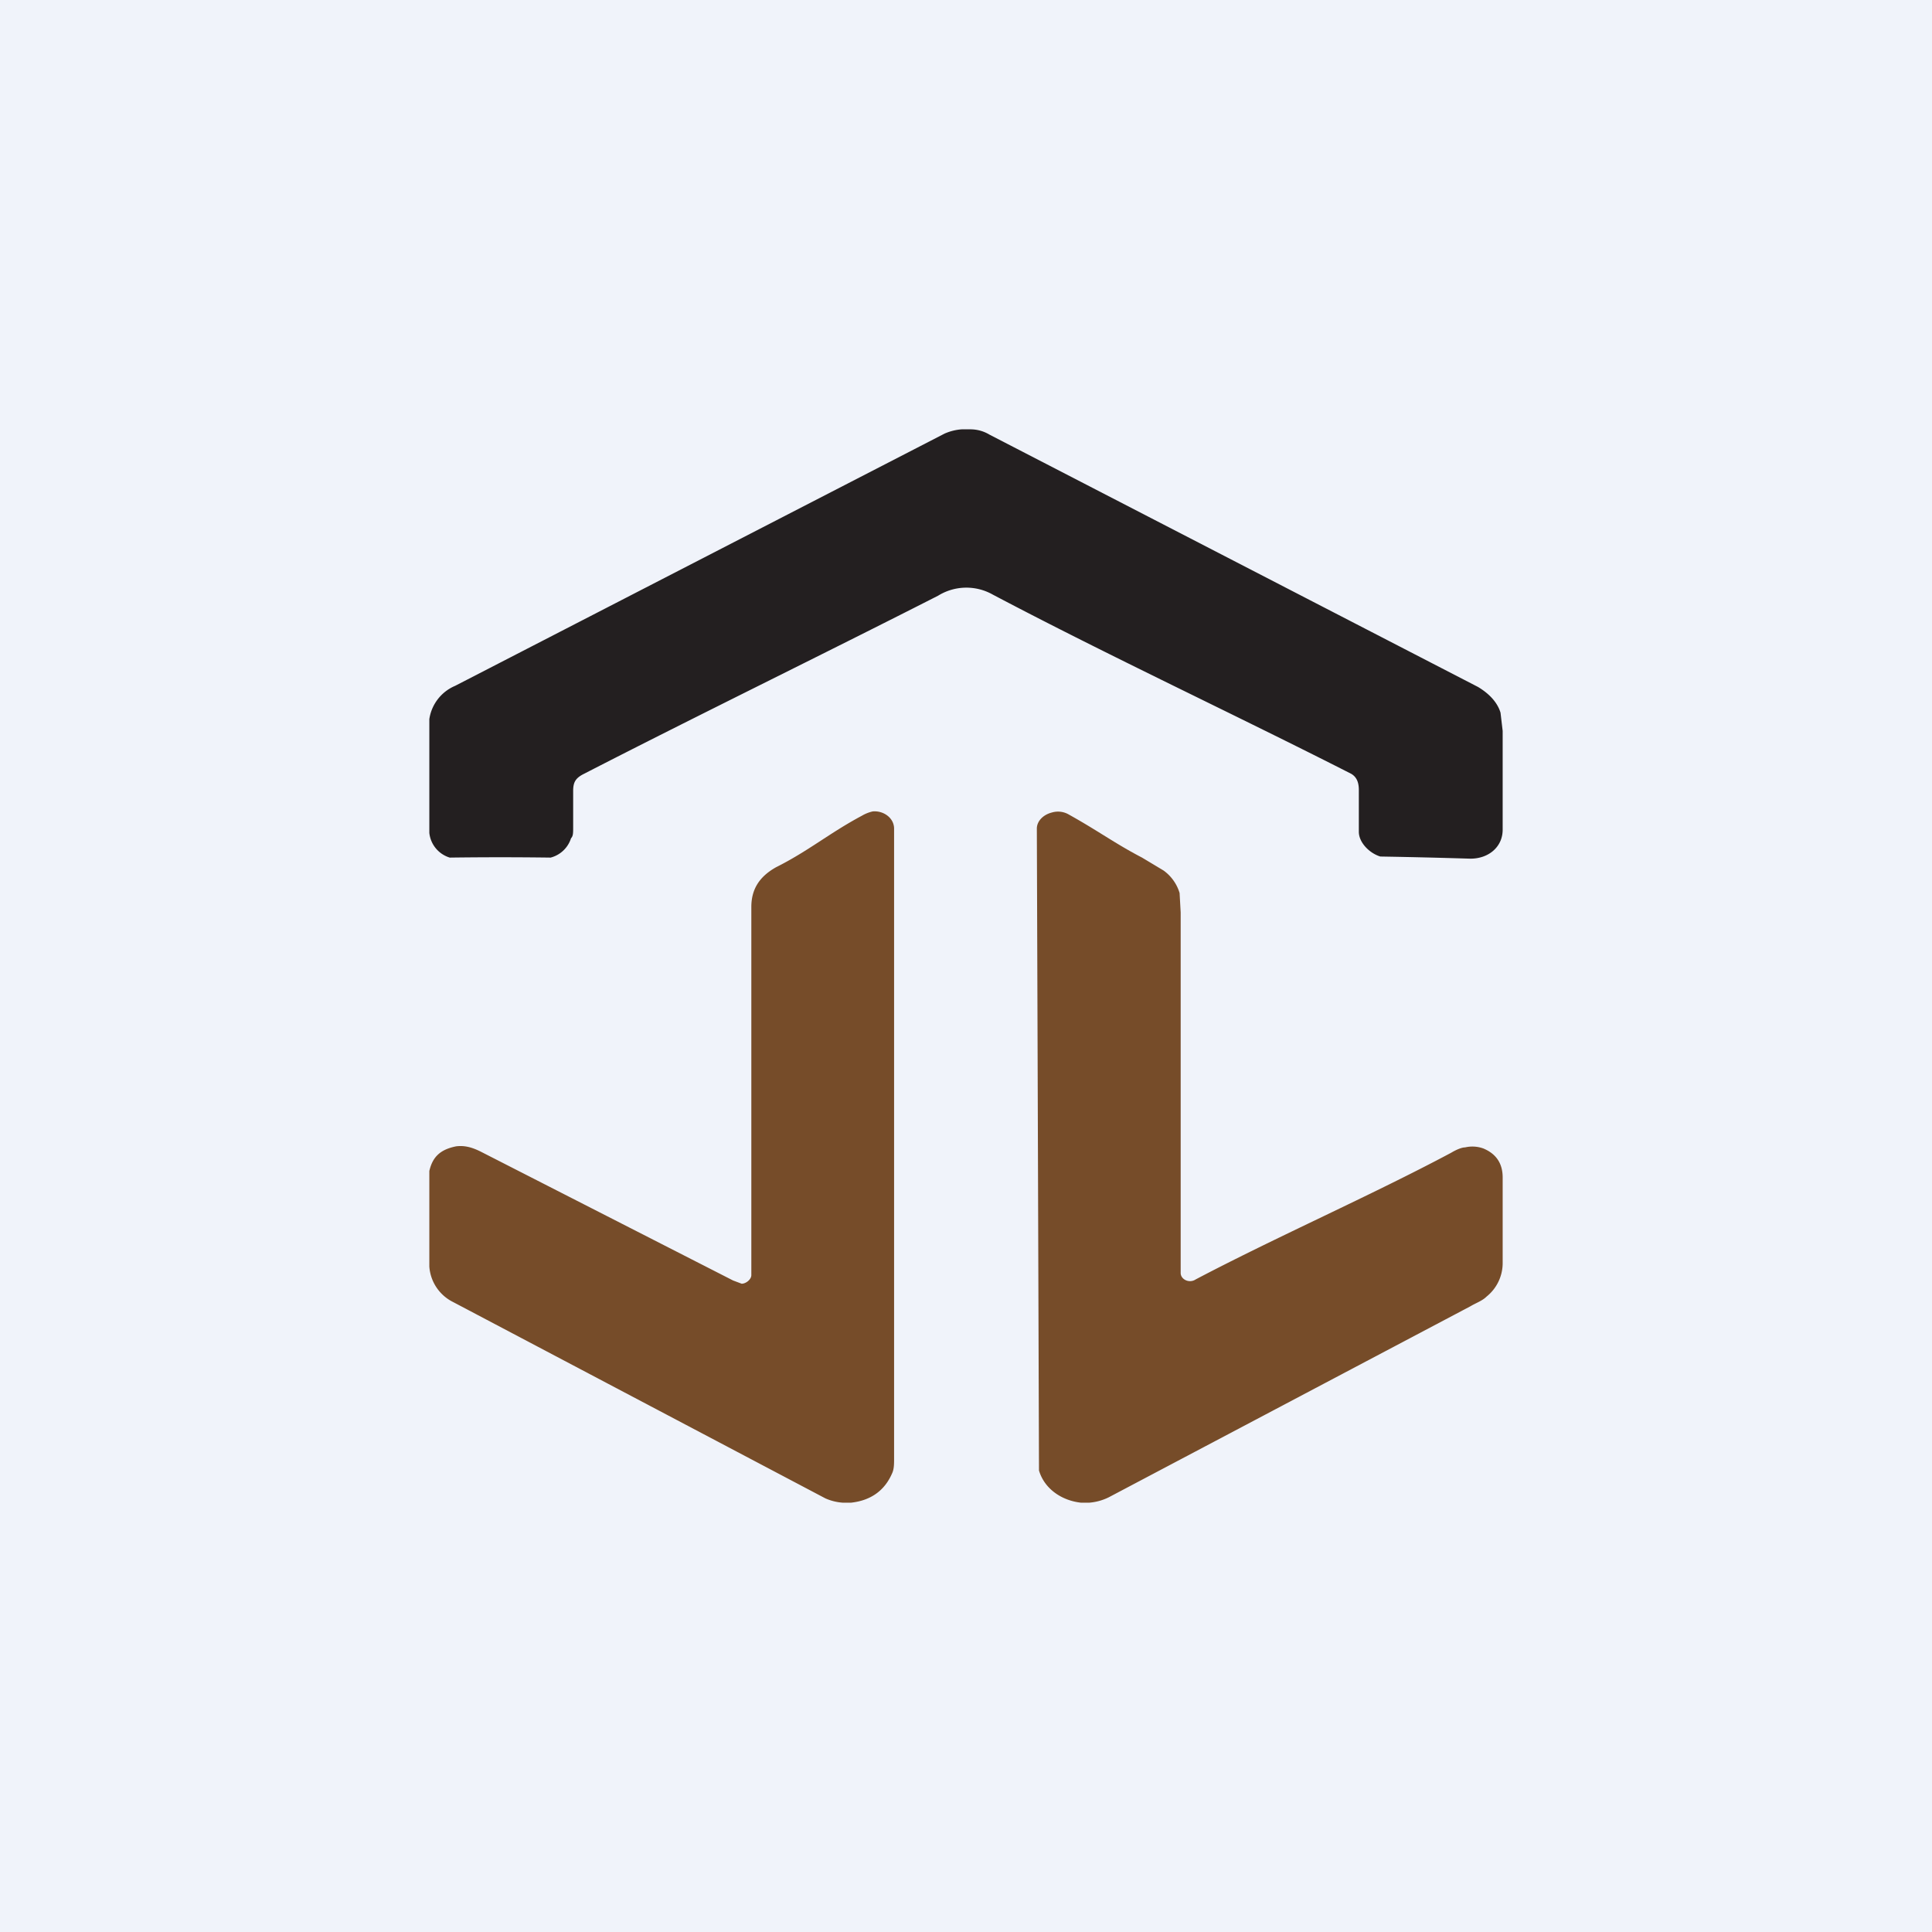
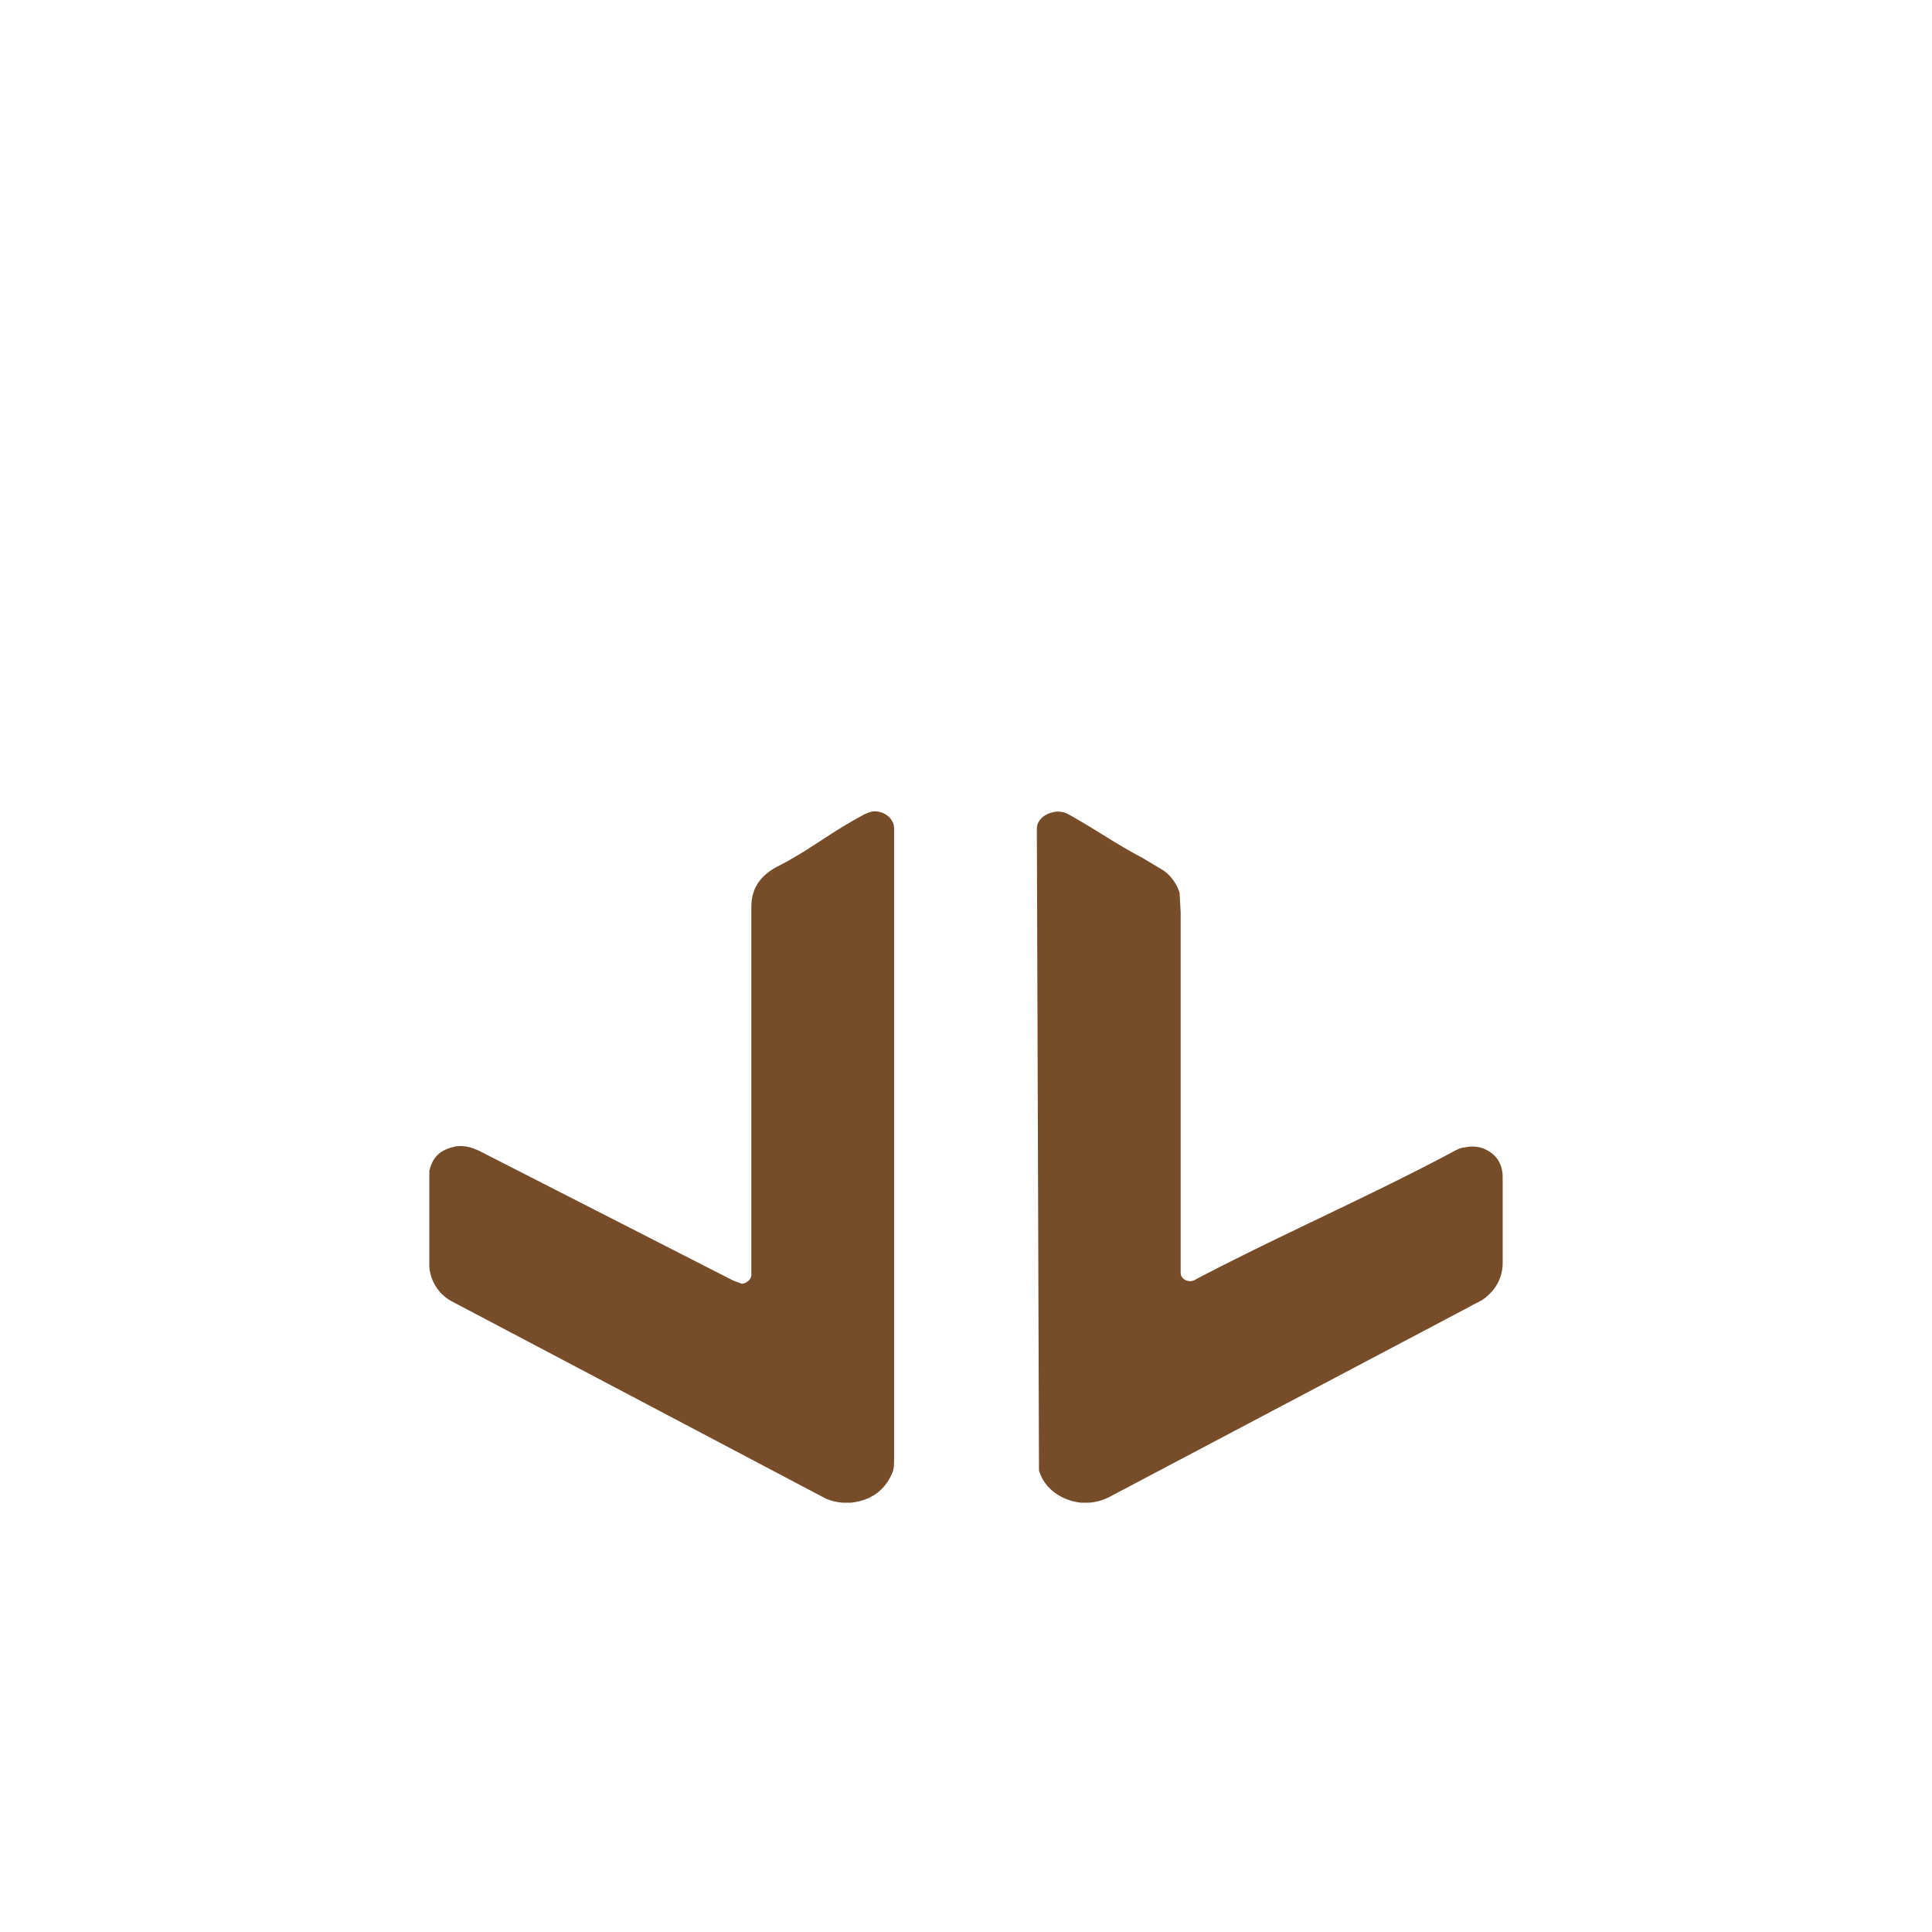
<svg xmlns="http://www.w3.org/2000/svg" width="18" height="18" viewBox="0 0 18 18">
-   <path fill="#F0F3FA" d="M0 0h18v18H0z" />
-   <path d="M8.96 4h.08c.07 0 .13.02.18.05l4.55 2.35c.1.06.18.14.21.24l.02.17v.92c0 .16-.13.27-.3.27a62.4 62.4 0 0 0-.84-.02c-.1-.03-.2-.13-.2-.23v-.39c0-.07-.02-.12-.07-.15-1.08-.55-2.26-1.1-3.34-1.67a.5.5 0 0 0-.51.01c-1.1.56-2.25 1.12-3.3 1.66-.08.04-.1.08-.1.16v.34c0 .05 0 .08-.02.1a.27.27 0 0 1-.19.18 34.84 34.84 0 0 0-.94 0A.27.27 0 0 1 4 7.76V6.7a.4.4 0 0 1 .24-.31L8.8 4.04A.48.48 0 0 1 8.96 4Z" fill="#231F20" />
  <path d="M7.93 14h-.08a.48.48 0 0 1-.16-.04l-3.47-1.83A.4.4 0 0 1 4 11.8v-.89c.03-.13.1-.2.25-.23.08-.01.15.01.23.05l2.35 1.2.08.03c.04 0 .09-.04.09-.08V8.45c0-.16.07-.28.23-.37.3-.15.5-.32.8-.48a.35.35 0 0 1 .1-.04c.1-.01.2.06.2.16v5.87c0 .05 0 .1-.02.14-.07.16-.2.25-.38.27ZM10.15 14h-.08c-.18-.02-.34-.13-.39-.3a21973.34 21973.34 0 0 0-.02-5.98c0-.07.06-.13.14-.15a.2.2 0 0 1 .16.02c.27.15.43.27.68.4l.2.12a.4.4 0 0 1 .15.21l.01.18v3.36c0 .06.08.1.14.06.76-.4 1.63-.78 2.38-1.18.05-.03.1-.05.13-.05a.3.3 0 0 1 .17.01c.12.05.18.14.18.27v.8a.4.4 0 0 1-.15.31c-.04.04-.1.06-.15.09l-3.37 1.78a.5.5 0 0 1-.18.05Z" fill="#764C29" />
</svg>